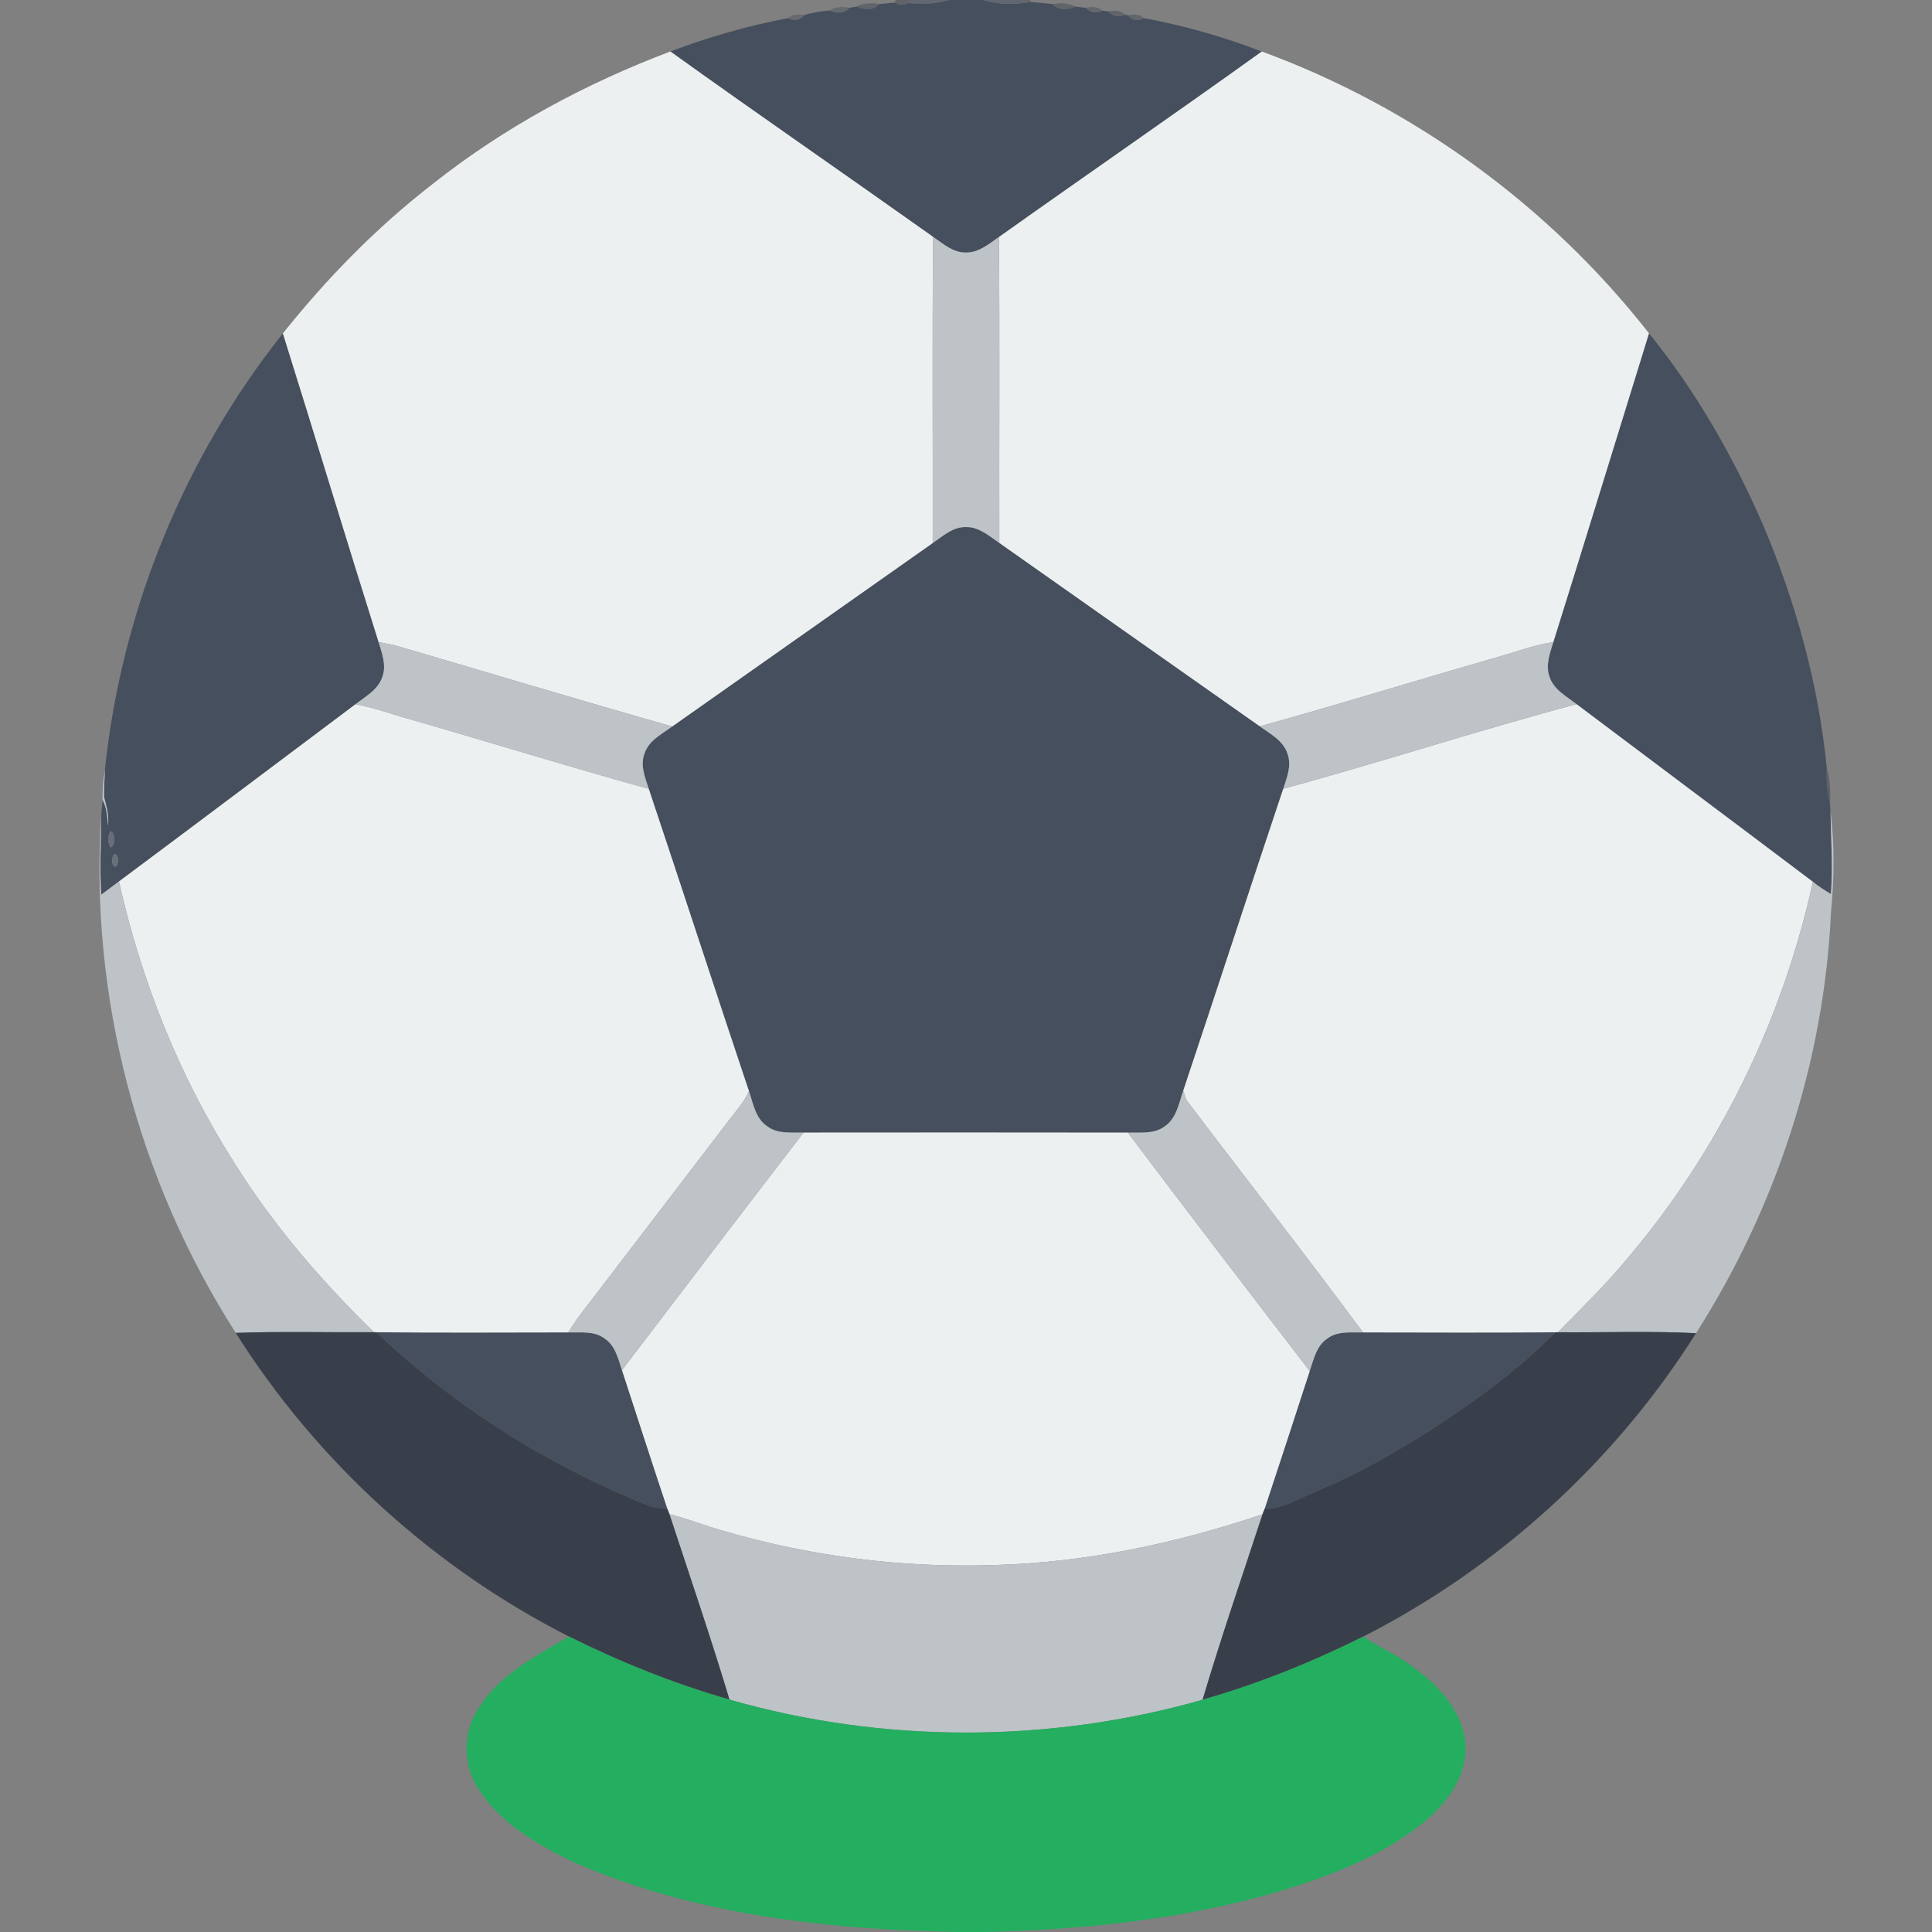
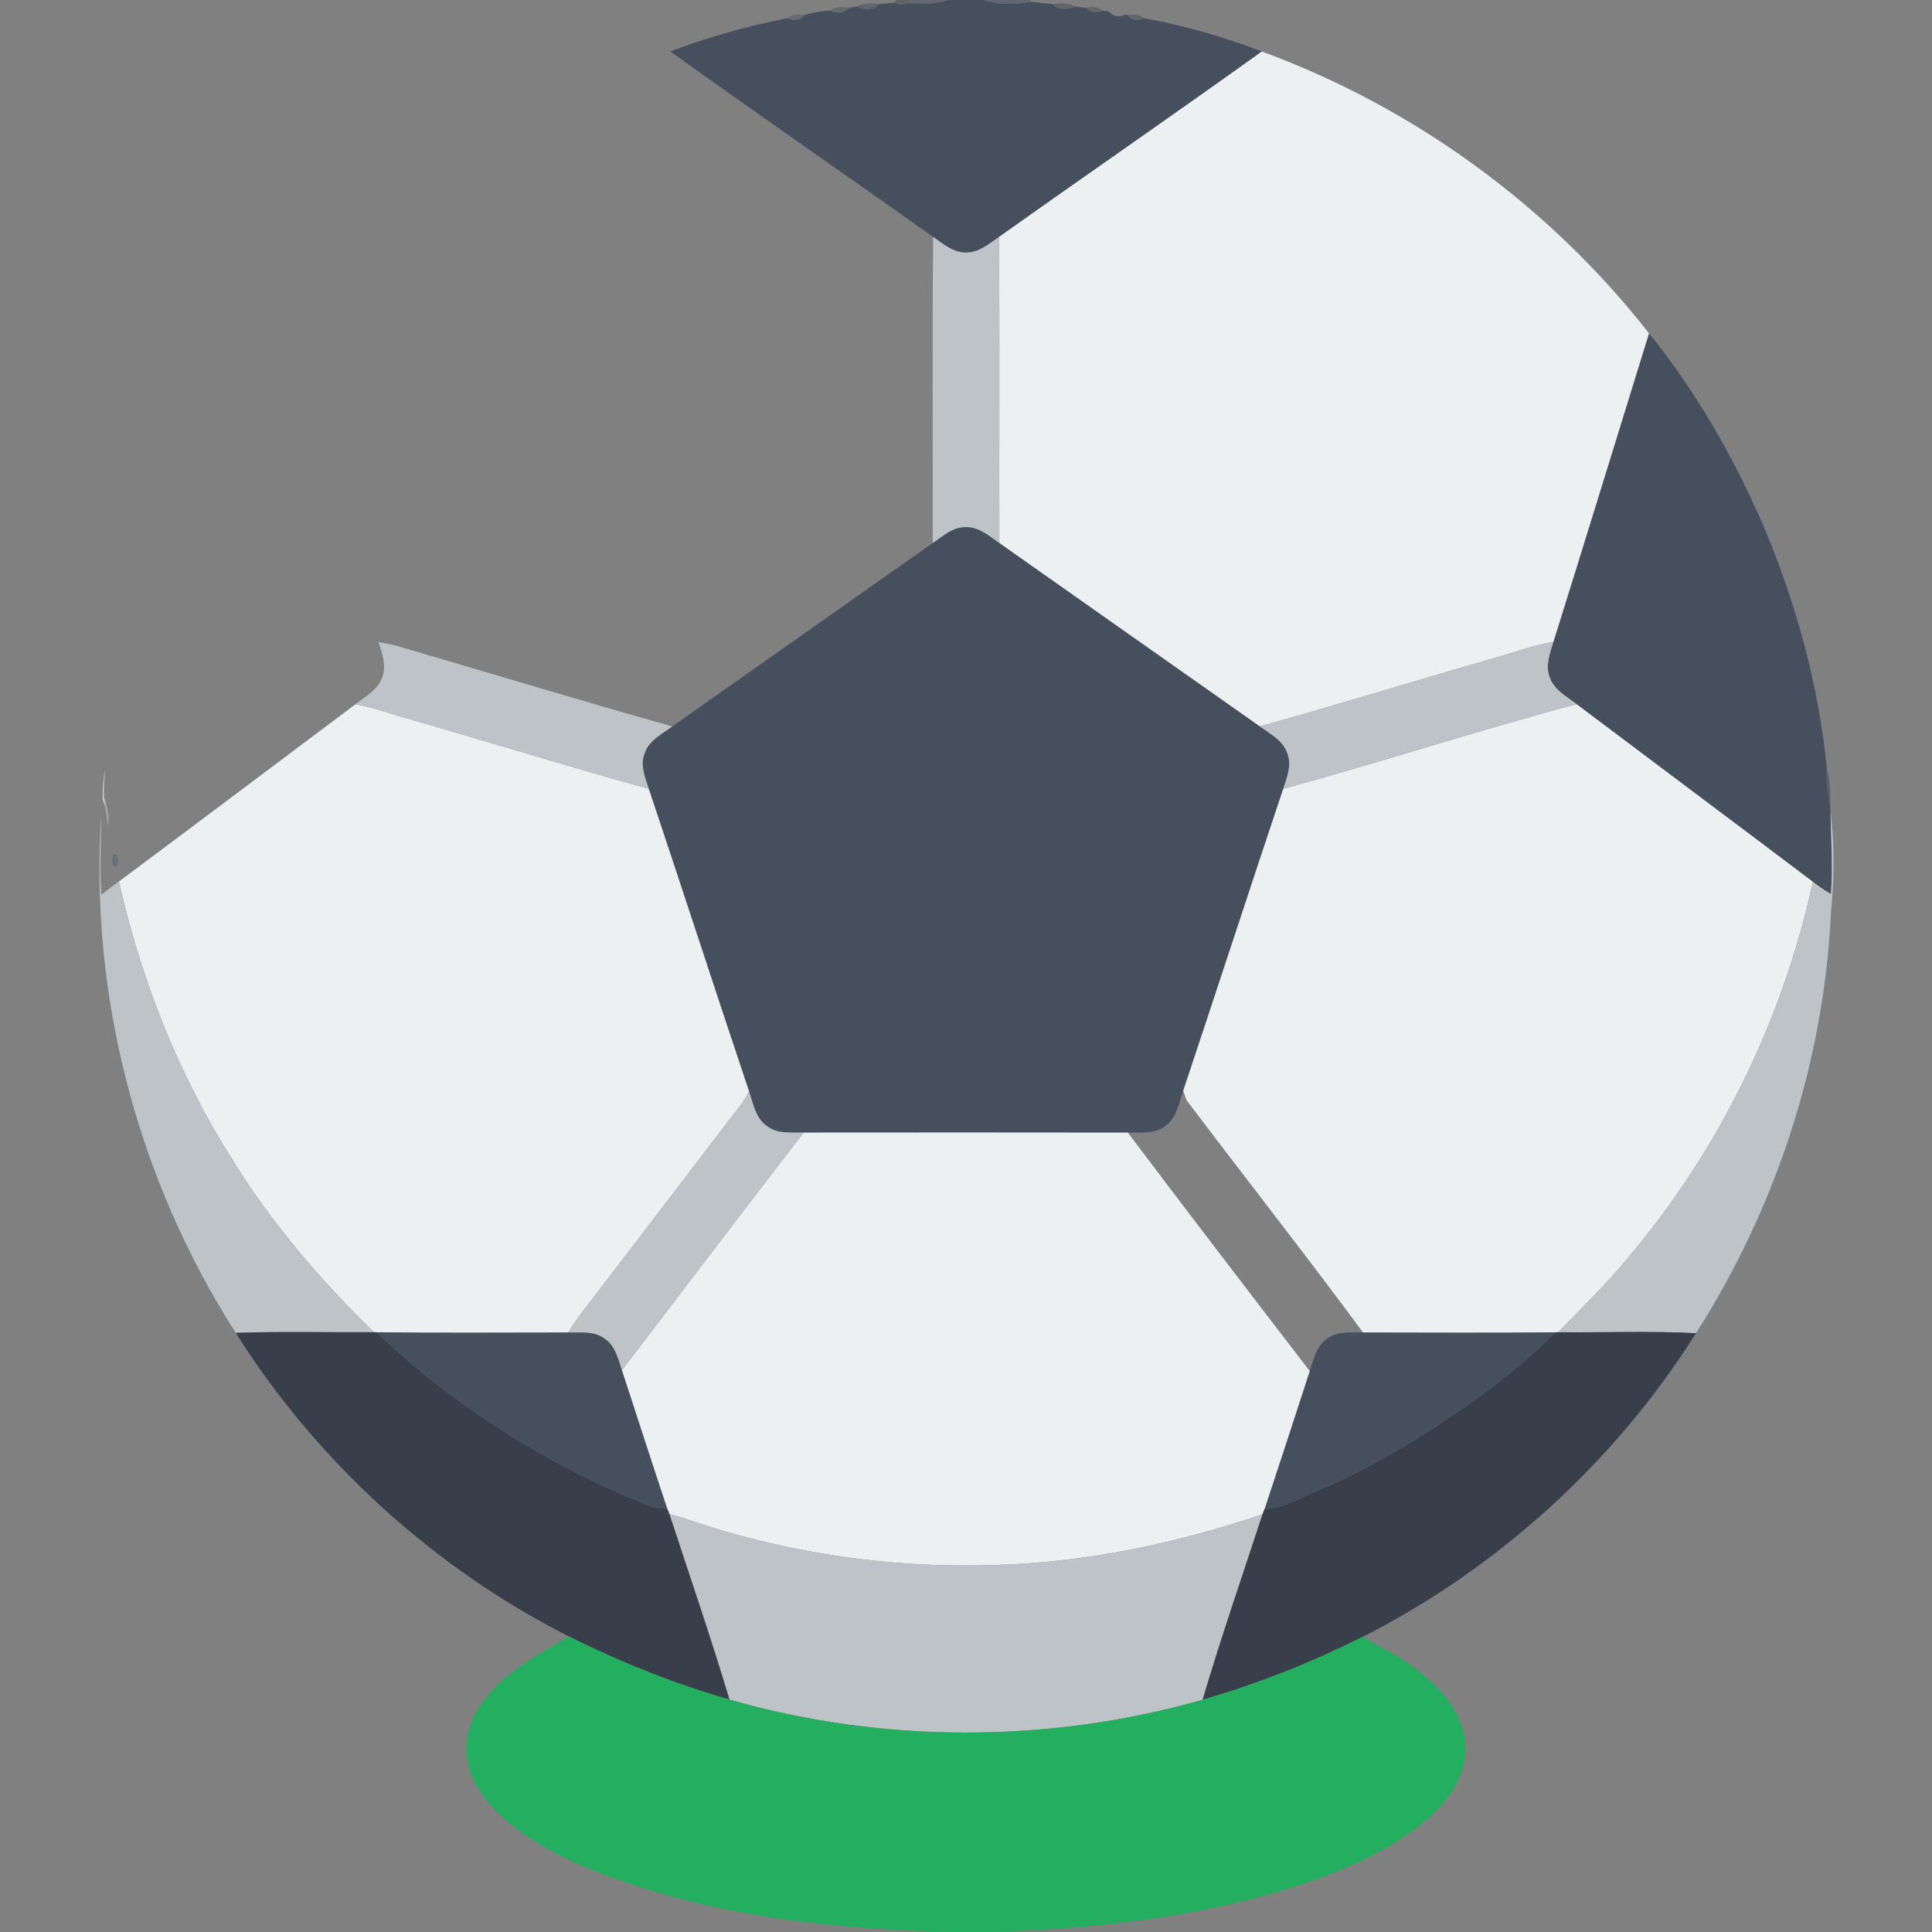
<svg xmlns="http://www.w3.org/2000/svg" width="512pt" height="512pt" viewBox="0 0 512 512" version="1.1">
  <rect x="0" y="0" width="512" height="512" fill="#808080" stroke="none" />
  <g id="#474b5088">
    <path fill="#474b50" opacity="0.53" d=" M 237.41 0.00 L 240.99 0.00 L 240.88 0.80 C 239.59 1.41 238.33 1.37 237.10 0.68 L 237.41 0.00 Z" />
  </g>
  <g id="#5e656fe9">
    <path fill="#5e656f" opacity="0.91" d=" M 240.99 0.00 L 251.54 0.00 C 248.07 1.00 244.46 1.27 240.88 0.80 L 240.99 0.00 Z" />
  </g>
  <g id="#464f5dff">
    <path fill="#464f5d" opacity="1.00" d=" M 251.54 0.00 L 260.57 0.00 C 263.69 0.93 266.96 1.26 270.21 0.88 C 270.98 0.79 272.52 0.62 273.29 0.53 C 275.17 0.67 277.05 0.87 278.93 1.08 C 280.54 2.82 282.98 2.61 284.99 1.76 C 285.70 1.84 287.12 2.00 287.82 2.08 C 288.89 3.45 290.71 3.56 292.19 2.82 C 292.61 2.87 293.44 2.99 293.86 3.05 C 294.89 4.41 296.69 4.63 298.18 3.89 L 298.93 4.04 C 299.89 5.42 301.73 5.70 303.14 4.80 C 313.80 6.76 324.29 9.78 334.40 13.65 C 311.31 30.22 287.90 46.35 264.73 62.81 C 262.08 64.60 259.41 66.98 256.01 66.92 C 252.59 67.01 249.93 64.58 247.28 62.77 C 224.12 46.32 200.73 30.20 177.65 13.64 C 187.75 9.82 198.21 6.82 208.82 4.81 C 210.27 5.63 212.15 5.46 213.12 4.00 C 215.31 3.32 217.58 2.99 219.86 2.78 C 221.60 3.64 223.75 3.60 225.12 2.07 C 225.59 1.99 226.53 1.82 227.01 1.73 C 228.99 2.64 231.44 2.84 233.03 1.08 C 234.39 0.95 235.74 0.82 237.10 0.68 C 238.33 1.37 239.59 1.41 240.88 0.80 C 244.46 1.27 248.07 1.00 251.54 0.00 Z" />
-     <path fill="#464f5d" opacity="1.00" d=" M 27.81 203.93 C 32.18 162.02 48.74 121.33 74.97 88.35 C 83.51 115.60 91.76 142.94 100.34 170.17 C 101.20 173.09 102.45 176.25 101.36 179.29 C 100.27 182.75 96.88 184.54 94.21 186.63 C 73.31 202.29 52.47 218.01 31.52 233.60 C 29.96 234.75 28.41 235.93 26.85 237.08 C 26.34 230.01 26.80 222.93 26.84 215.86 C 26.93 214.89 27.10 212.96 27.19 211.99 C 28.30 214.10 28.42 216.49 28.61 218.82 C 28.95 216.20 28.20 213.69 27.58 211.18 C 27.48 208.76 27.74 206.35 27.81 203.93 M 29.25 220.30 C 28.51 221.55 28.53 223.36 29.30 224.60 C 30.68 224.25 30.67 220.56 29.25 220.30 M 30.24 226.33 C 29.54 227.14 29.32 229.67 30.74 229.70 C 31.45 228.88 31.65 226.35 30.24 226.33 Z" />
    <path fill="#464f5d" opacity="1.00" d=" M 437.00 88.33 C 449.40 103.61 459.25 120.87 467.13 138.87 C 475.89 159.51 481.97 181.41 484.13 203.75 C 483.86 207.00 484.44 210.22 484.99 213.42 C 485.01 213.80 485.07 214.55 485.09 214.93 C 485.24 222.26 485.76 229.61 485.21 236.93 C 483.54 235.94 481.93 234.89 480.43 233.68 C 459.59 217.94 438.65 202.32 417.79 186.60 C 415.11 184.51 411.70 182.75 410.62 179.29 C 409.51 176.23 410.79 173.06 411.66 170.12 C 420.21 142.89 428.54 115.59 437.00 88.33 Z" />
    <path fill="#464f5d" opacity="1.00" d=" M 247.18 143.92 C 249.86 142.09 252.51 139.58 255.98 139.68 C 259.45 139.59 262.13 142.07 264.83 143.88 C 287.83 160.10 310.85 176.28 333.86 192.48 C 336.63 194.52 340.13 196.27 341.21 199.79 C 342.36 202.89 341.03 206.09 340.07 209.04 C 331.16 235.68 322.47 262.40 313.57 289.05 C 312.39 292.43 311.78 296.49 308.53 298.59 C 305.74 300.59 302.13 300.07 298.90 300.16 C 270.25 300.11 241.59 300.13 212.94 300.15 C 209.73 300.08 206.12 300.57 203.38 298.52 C 200.22 296.45 199.62 292.47 198.48 289.16 C 189.54 262.49 180.86 235.73 171.93 209.05 C 170.97 206.08 169.60 202.86 170.79 199.74 C 171.89 196.24 175.40 194.55 178.15 192.52 C 201.17 176.32 224.18 160.13 247.18 143.92 Z" />
    <path fill="#464f5d" opacity="1.00" d=" M 99.76 353.06 C 116.70 353.20 133.65 353.13 150.60 353.10 C 153.83 353.19 157.48 352.63 160.24 354.74 C 163.07 356.60 163.81 360.10 164.83 363.10 C 168.83 375.38 172.80 387.66 176.88 399.91 C 175.24 399.67 173.56 399.59 171.99 399.03 C 145.35 388.40 120.55 372.85 99.76 353.06 Z" />
    <path fill="#464f5d" opacity="1.00" d=" M 351.74 354.74 C 354.45 352.67 358.02 353.18 361.21 353.10 C 378.19 353.13 395.18 353.19 412.16 353.07 C 402.14 363.29 390.38 371.62 378.44 379.43 C 369.21 385.16 359.77 390.63 349.71 394.81 C 344.95 396.74 340.41 399.72 335.13 399.88 C 339.17 387.72 343.13 375.53 347.09 363.34 C 348.14 360.27 348.85 356.66 351.74 354.74 Z" />
  </g>
  <g id="#5e6570ed">
    <path fill="#5e6570" opacity="0.93" d=" M 260.57 0.00 L 270.38 0.00 L 270.21 0.88 C 266.96 1.26 263.69 0.93 260.57 0.00 Z" />
  </g>
  <g id="#575c62ab">
-     <path fill="#575c62" opacity="0.67" d=" M 270.38 0.00 L 272.95 0.00 L 273.29 0.53 C 272.52 0.62 270.98 0.79 270.21 0.88 L 270.38 0.00 Z" />
+     <path fill="#575c62" opacity="0.67" d=" M 270.38 0.00 L 272.95 0.00 L 273.29 0.53 C 272.52 0.62 270.98 0.79 270.21 0.88 Z" />
  </g>
  <g id="#555a61b2">
    <path fill="#555a61" opacity="0.70" d=" M 227.01 1.73 C 228.88 0.78 230.99 0.71 233.03 1.08 C 231.44 2.84 228.99 2.64 227.01 1.73 Z" />
    <path fill="#555a61" opacity="0.70" d=" M 278.93 1.08 C 280.98 0.72 283.12 0.74 284.99 1.76 C 282.98 2.61 280.54 2.82 278.93 1.08 Z" />
  </g>
  <g id="#5b6168b7">
    <path fill="#5b6168" opacity="0.72" d=" M 219.86 2.78 C 221.42 1.72 223.33 1.71 225.12 2.07 C 223.75 3.60 221.60 3.64 219.86 2.78 Z" />
  </g>
  <g id="#575d63b1">
    <path fill="#575d63" opacity="0.69" d=" M 287.82 2.08 C 289.32 1.67 290.98 1.73 292.19 2.82 C 290.71 3.56 288.89 3.45 287.82 2.08 Z" />
  </g>
  <g id="#555961b1">
-     <path fill="#555961" opacity="0.69" d=" M 293.86 3.05 C 295.35 2.66 297.01 2.76 298.18 3.89 C 296.69 4.63 294.89 4.41 293.86 3.05 Z" />
-   </g>
+     </g>
  <g id="#5d6269b8">
    <path fill="#5d6269" opacity="0.72" d=" M 208.82 4.81 C 210.02 3.77 211.63 3.69 213.12 4.00 C 212.15 5.46 210.27 5.63 208.82 4.81 Z" />
  </g>
  <g id="#575d65bf">
    <path fill="#575d65" opacity="0.75" d=" M 298.93 4.04 C 300.37 3.69 301.98 3.72 303.14 4.80 C 301.73 5.70 299.89 5.42 298.93 4.04 Z" />
  </g>
  <g id="#ecf0f1ff">
-     <path fill="#ecf0f1" opacity="1.00" d=" M 114.66 48.76 C 133.59 33.75 155.08 22.17 177.65 13.64 C 200.73 30.20 224.12 46.32 247.28 62.77 C 247.04 89.82 247.23 116.87 247.18 143.92 C 224.18 160.13 201.17 176.32 178.15 192.52 C 153.69 185.61 129.36 178.23 104.96 171.11 C 103.44 170.71 101.89 170.44 100.34 170.17 C 91.76 142.94 83.51 115.60 74.97 88.35 C 86.65 73.72 99.83 60.23 114.66 48.76 Z" />
    <path fill="#ecf0f1" opacity="1.00" d=" M 264.73 62.81 C 287.90 46.35 311.31 30.22 334.40 13.65 C 374.66 28.42 410.57 54.56 437.00 88.33 C 428.54 115.59 420.21 142.89 411.66 170.12 C 405.93 171.08 400.50 173.18 394.91 174.70 C 374.54 180.54 354.29 186.86 333.86 192.48 C 310.85 176.28 287.83 160.10 264.83 143.88 C 264.76 116.86 264.96 89.83 264.73 62.81 Z" />
    <path fill="#ecf0f1" opacity="1.00" d=" M 31.52 233.60 C 52.47 218.01 73.31 202.29 94.21 186.63 C 99.28 187.55 104.12 189.37 109.08 190.73 C 130.05 196.77 150.90 203.25 171.93 209.05 C 180.86 235.73 189.54 262.49 198.48 289.16 C 197.19 292.10 195.02 294.48 193.09 296.99 C 180.82 313.09 168.50 329.15 156.21 345.23 C 154.20 347.76 152.26 350.34 150.60 353.10 C 133.65 353.13 116.70 353.20 99.76 353.06 L 99.08 353.05 C 85.13 339.43 72.32 324.58 62.00 308.00 C 47.49 285.27 37.43 259.87 31.52 233.60 Z" />
    <path fill="#ecf0f1" opacity="1.00" d=" M 340.07 209.04 C 366.08 201.93 391.75 193.56 417.79 186.60 C 438.65 202.32 459.59 217.94 480.43 233.68 C 472.45 270.24 455.59 304.85 431.37 333.40 C 425.65 340.35 419.17 346.61 412.90 353.06 L 412.16 353.07 C 395.18 353.19 378.19 353.13 361.21 353.10 C 345.88 332.37 329.95 312.08 314.41 291.51 C 314.20 290.90 313.78 289.67 313.57 289.05 C 322.47 262.40 331.16 235.68 340.07 209.04 Z" />
    <path fill="#ecf0f1" opacity="1.00" d=" M 212.94 300.15 C 241.59 300.13 270.25 300.11 298.90 300.16 C 314.82 321.33 330.96 342.33 347.09 363.34 C 343.13 375.53 339.17 387.72 335.13 399.88 C 334.99 400.23 334.72 400.94 334.58 401.30 C 311.83 408.97 288.10 414.02 264.05 414.73 C 239.77 415.61 215.36 412.58 192.04 405.79 C 187.11 404.44 182.36 402.51 177.41 401.27 C 177.28 400.93 177.02 400.25 176.88 399.91 C 172.80 387.66 168.83 375.38 164.83 363.10 C 180.83 342.09 196.84 321.09 212.94 300.15 Z" />
  </g>
  <g id="#bdc3c7ff">
    <path fill="#bdc3c7" opacity="1.00" d=" M 247.28 62.77 C 249.93 64.58 252.59 67.01 256.01 66.92 C 259.41 66.98 262.08 64.60 264.73 62.81 C 264.96 89.83 264.76 116.86 264.83 143.88 C 262.13 142.07 259.45 139.59 255.98 139.68 C 252.51 139.58 249.86 142.09 247.18 143.92 C 247.23 116.87 247.04 89.82 247.28 62.77 Z" />
    <path fill="#bdc3c7" opacity="1.00" d=" M 100.34 170.17 C 101.89 170.44 103.44 170.71 104.96 171.11 C 129.36 178.23 153.69 185.61 178.15 192.52 C 175.40 194.55 171.89 196.24 170.79 199.74 C 169.60 202.86 170.97 206.08 171.93 209.05 C 150.90 203.25 130.05 196.77 109.08 190.73 C 104.12 189.37 99.28 187.55 94.21 186.63 C 96.88 184.54 100.27 182.75 101.36 179.29 C 102.45 176.25 101.20 173.09 100.34 170.17 Z" />
    <path fill="#bdc3c7" opacity="1.00" d=" M 394.91 174.70 C 400.50 173.18 405.93 171.08 411.66 170.12 C 410.79 173.06 409.51 176.23 410.62 179.29 C 411.70 182.75 415.11 184.51 417.79 186.60 C 391.75 193.56 366.08 201.93 340.07 209.04 C 341.03 206.09 342.36 202.89 341.21 199.79 C 340.13 196.27 336.63 194.52 333.86 192.48 C 354.29 186.86 374.54 180.54 394.91 174.70 Z" />
    <path fill="#bdc3c7" opacity="1.00" d=" M 27.19 211.99 C 27.07 209.28 27.40 206.60 27.81 203.93 C 27.74 206.35 27.48 208.76 27.58 211.18 C 28.20 213.69 28.95 216.20 28.61 218.82 C 28.42 216.49 28.30 214.10 27.19 211.99 Z" />
    <path fill="#bdc3c7" opacity="1.00" d=" M 485.09 214.93 C 486.23 223.88 486.08 232.97 485.22 241.94 C 483.38 281.35 470.67 320.08 449.46 353.31 C 437.30 352.68 425.08 353.17 412.90 353.06 C 419.17 346.61 425.65 340.35 431.37 333.40 C 455.59 304.85 472.45 270.24 480.43 233.68 C 481.93 234.89 483.54 235.94 485.21 236.93 C 485.76 229.61 485.24 222.26 485.09 214.93 Z" />
    <path fill="#bdc3c7" opacity="1.00" d=" M 62.48 353.23 C 36.53 312.72 23.66 263.88 26.84 215.86 C 26.80 222.93 26.34 230.01 26.85 237.08 C 28.41 235.93 29.96 234.75 31.52 233.60 C 37.43 259.87 47.49 285.27 62.00 308.00 C 72.32 324.58 85.13 339.43 99.08 353.05 C 86.88 353.13 74.67 352.79 62.48 353.23 Z" />
    <path fill="#bdc3c7" opacity="1.00" d=" M 198.48 289.16 C 199.62 292.47 200.22 296.45 203.38 298.52 C 206.12 300.57 209.73 300.08 212.94 300.15 C 196.84 321.09 180.83 342.09 164.83 363.10 C 163.81 360.10 163.07 356.60 160.24 354.74 C 157.48 352.63 153.83 353.19 150.60 353.10 C 152.26 350.34 154.20 347.76 156.21 345.23 C 168.50 329.15 180.82 313.09 193.09 296.99 C 195.02 294.48 197.19 292.10 198.48 289.16 Z" />
-     <path fill="#bdc3c7" opacity="1.00" d=" M 308.53 298.59 C 311.78 296.49 312.39 292.43 313.57 289.05 C 313.78 289.67 314.20 290.90 314.41 291.51 C 329.95 312.08 345.88 332.37 361.21 353.10 C 358.02 353.18 354.45 352.67 351.74 354.74 C 348.85 356.66 348.14 360.27 347.09 363.34 C 330.96 342.33 314.82 321.33 298.90 300.16 C 302.13 300.07 305.74 300.59 308.53 298.59 Z" />
    <path fill="#bdc3c7" opacity="1.00" d=" M 177.41 401.27 C 182.36 402.51 187.11 404.44 192.04 405.79 C 215.36 412.58 239.77 415.61 264.05 414.73 C 288.10 414.02 311.83 408.97 334.58 401.30 C 329.23 417.66 323.59 433.95 318.70 450.45 C 277.99 462.05 234.01 462.06 193.32 450.42 C 188.37 433.93 182.77 417.63 177.41 401.27 Z" />
  </g>
  <g id="#525860bc">
    <path fill="#525860" opacity="0.74" d=" M 484.13 203.75 C 485.12 206.88 485.08 210.17 484.99 213.42 C 484.44 210.22 483.86 207.00 484.13 203.75 Z" />
  </g>
  <g id="#666e7aff">
-     <path fill="#666e7a" opacity="1.00" d=" M 29.25 220.30 C 30.67 220.56 30.68 224.25 29.30 224.60 C 28.53 223.36 28.51 221.55 29.25 220.30 Z" />
-   </g>
+     </g>
  <g id="#68707bff">
    <path fill="#68707b" opacity="1.00" d=" M 30.24 226.33 C 31.65 226.35 31.45 228.88 30.74 229.70 C 29.32 229.67 29.54 227.14 30.24 226.33 Z" />
  </g>
  <g id="#393f4aff">
    <path fill="#393f4a" opacity="1.00" d=" M 62.48 353.23 C 74.67 352.79 86.88 353.13 99.08 353.05 L 99.76 353.06 C 120.55 372.85 145.35 388.40 171.99 399.03 C 173.56 399.59 175.24 399.67 176.88 399.91 C 177.02 400.25 177.28 400.93 177.41 401.27 C 182.77 417.63 188.37 433.93 193.32 450.42 C 178.65 446.19 164.44 440.51 150.78 433.70 C 114.86 415.46 83.95 387.32 62.48 353.23 Z" />
    <path fill="#393f4a" opacity="1.00" d=" M 412.16 353.07 L 412.90 353.06 C 425.08 353.17 437.30 352.68 449.46 353.31 C 428.01 387.37 397.13 415.46 361.26 433.72 C 347.60 440.54 333.38 446.25 318.70 450.45 C 323.59 433.95 329.23 417.66 334.58 401.30 C 334.72 400.94 334.99 400.23 335.13 399.88 C 340.41 399.72 344.95 396.74 349.71 394.81 C 359.77 390.63 369.21 385.16 378.44 379.43 C 390.38 371.62 402.14 363.29 412.16 353.07 Z" />
  </g>
  <g id="#24ae5fff">
    <path fill="#24ae5f" opacity="1.00" d=" M 150.78 433.70 C 164.44 440.51 178.65 446.19 193.32 450.42 C 234.01 462.06 277.99 462.05 318.70 450.45 C 333.38 446.25 347.60 440.54 361.26 433.72 C 365.54 436.55 370.33 438.55 374.39 441.73 C 381.39 446.73 388.11 453.95 388.39 463.03 C 388.57 471.20 383.12 478.13 377.12 483.08 C 365.92 492.10 352.24 497.26 338.61 501.36 C 313.33 508.70 286.94 511.43 260.70 512.00 L 254.28 512.00 C 219.71 511.41 184.35 507.58 152.37 493.65 C 142.67 489.05 132.76 483.37 126.82 474.12 C 122.77 467.98 122.54 459.66 126.43 453.39 C 131.83 444.01 141.83 439.00 150.78 433.70 Z" />
  </g>
</svg>